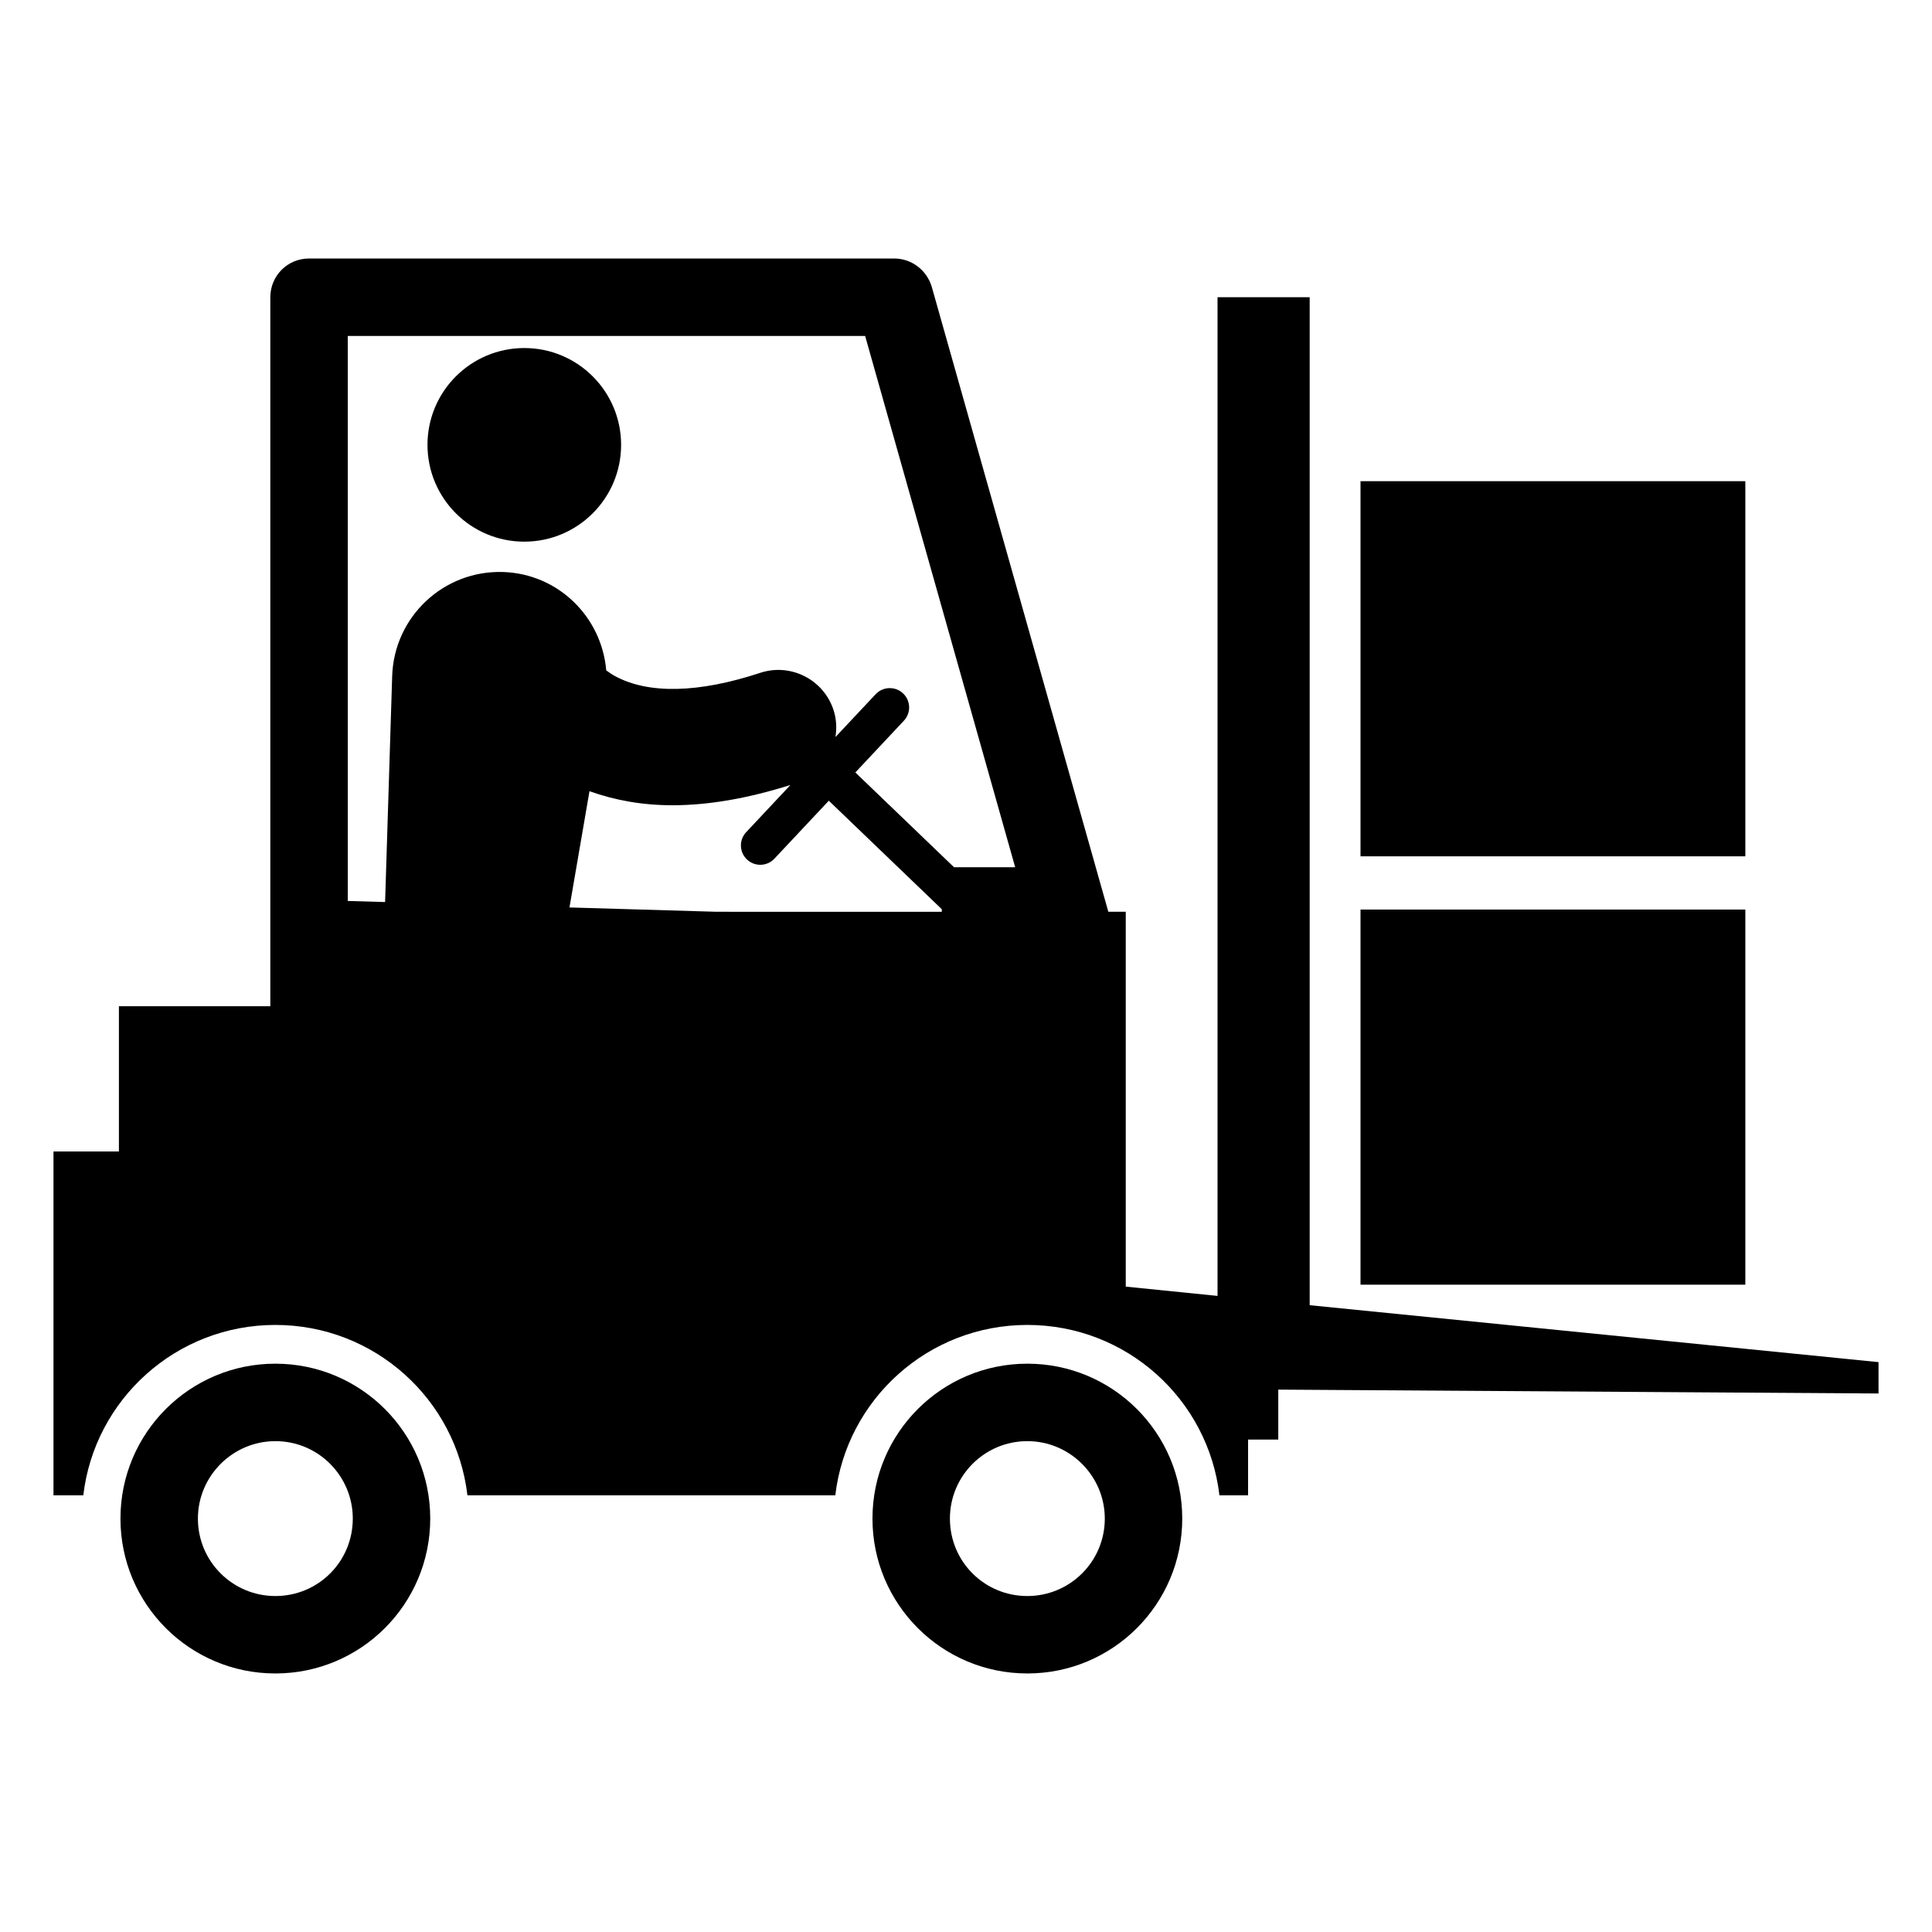
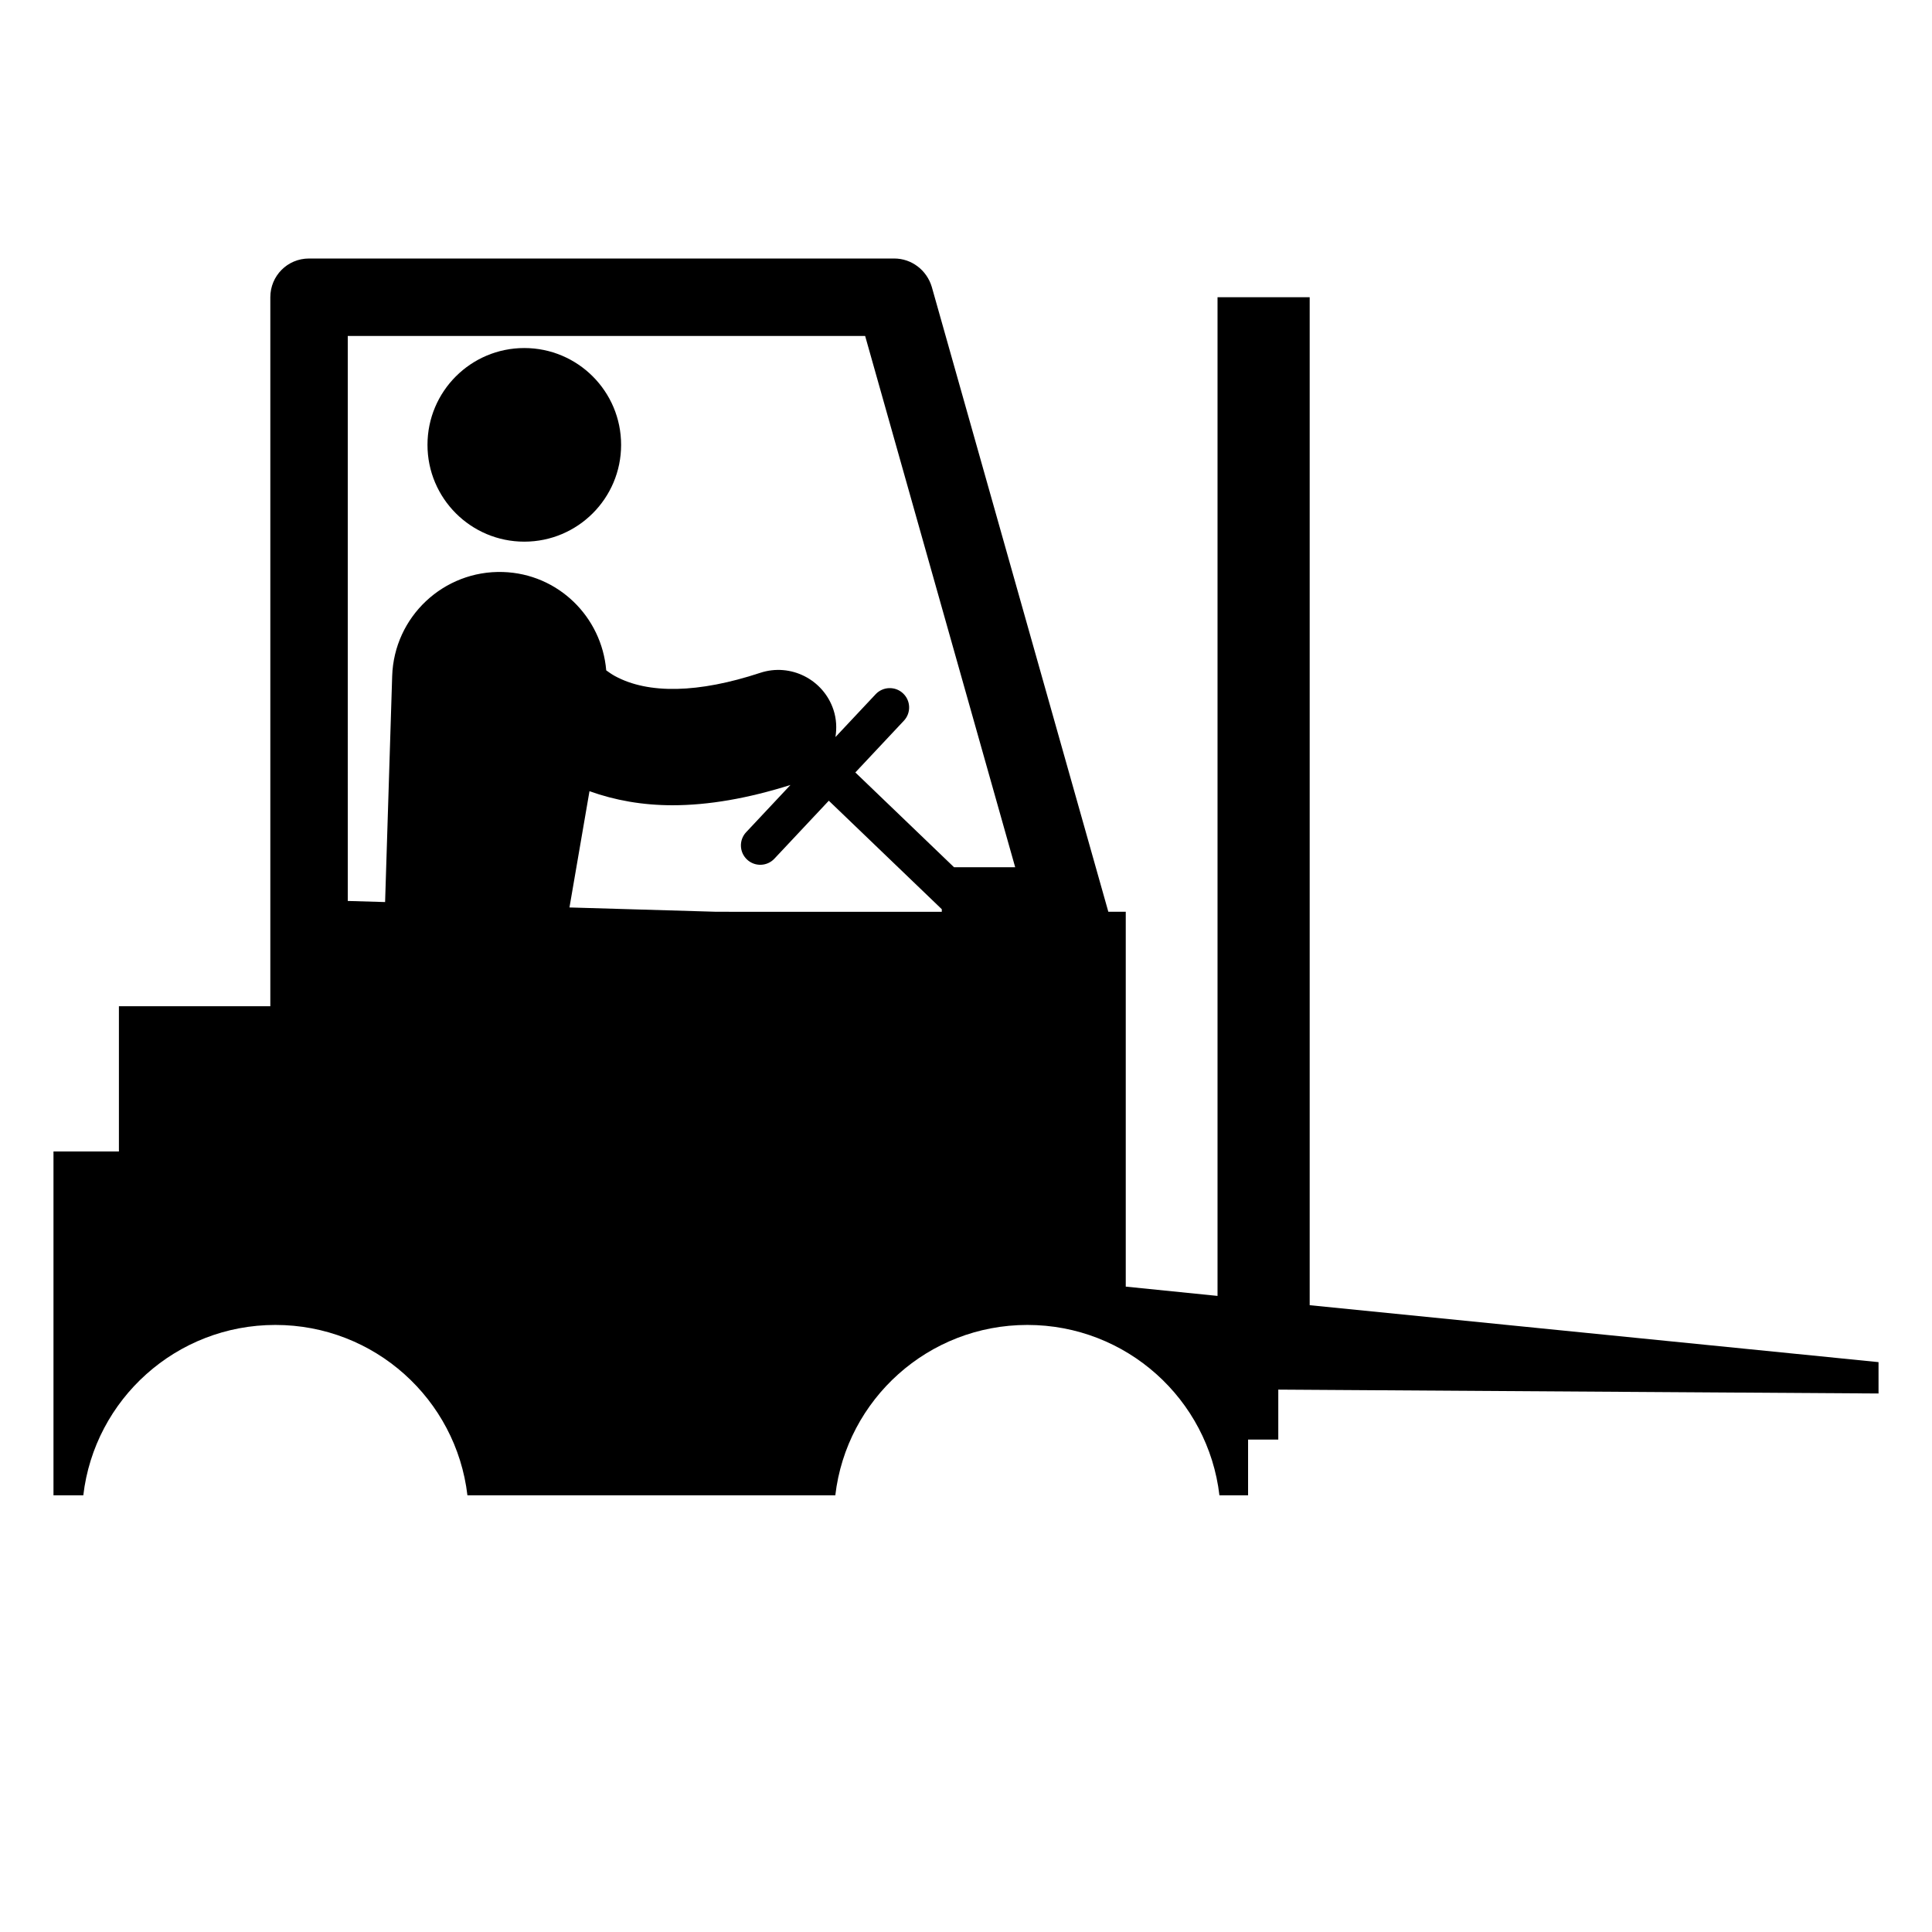
<svg xmlns="http://www.w3.org/2000/svg" fill="#000000" width="800px" height="800px" version="1.1" viewBox="144 144 512 512">
  <g>
-     <path d="m504.55 271.52h101.98v99.414h-101.98z" />
-     <path d="m504.55 385.04h101.98v99.414h-101.98z" />
    <path d="m308.6 261.89c0 14.168-11.488 25.656-25.656 25.656-14.168 0-25.656-11.488-25.656-25.656s11.488-25.656 25.656-25.656c14.168 0 25.656 11.488 25.656 25.656" />
    <path d="m491.08 489.89v-267.12h-24.422v264.66l-24.32-2.461v-99.34h-4.617l-46.797-165.63c-1.336-4.414-5.336-7.492-9.953-7.492h-155.07c-5.746 0-10.262 4.617-10.262 10.262v187.9h-40.125v38.484l-17.34-0.004v91.129h7.902c2.977-25.449 24.629-45.156 50.898-45.156 26.27 0 47.922 19.703 50.898 45.156h97.492c2.977-25.449 24.629-45.156 50.898-45.156 26.273 0 47.926 19.703 50.898 45.156h7.594v-14.777h8.004v-13.238l159.07 1.027v-8.312zm-254.92-256.86h137.11l39.762 140.79h-16.211l-26.148-25.113 12.863-13.707c1.945-2.07 1.844-5.316-0.23-7.258-2.043-1.926-5.312-1.832-7.246 0.23l-10.656 11.352c0.371-2.344 0.273-4.793-0.52-7.199-2.656-8.07-11.375-12.48-19.434-9.812-16.336 5.387-29.645 5.668-38.484 0.848-0.844-0.461-1.578-0.984-2.309-1.508-1.207-14.207-12.754-25.609-27.355-26.066-15.727-0.492-28.875 11.855-29.371 27.586l-1.875 59.879-9.891-0.289zm97.695 152.6-38.941-1.145 5.305-30.812c6.75 2.426 14.062 3.727 22 3.727 9.582 0 20.039-1.832 31.262-5.375l-11.738 12.508c-1.945 2.07-1.844 5.316 0.23 7.258 2.051 1.934 5.312 1.836 7.246-0.23l14.422-15.363 29.941 28.754v0.684z" />
-     <path d="m216.97 505.39c-22.68 0-41.047 18.367-41.047 41.047s18.371 41.047 41.047 41.047c22.68 0 41.047-18.367 41.047-41.047 0-22.676-18.367-41.047-41.047-41.047zm0 61.574c-11.289 0-20.523-9.133-20.523-20.523 0-11.289 9.234-20.523 20.523-20.523 11.391 0 20.523 9.234 20.523 20.523 0 11.391-9.133 20.523-20.523 20.523z" />
-     <path d="m416.26 505.39c-22.68 0-41.047 18.367-41.047 41.047s18.371 41.047 41.047 41.047c22.68 0 41.047-18.367 41.047-41.047 0.004-22.676-18.367-41.047-41.047-41.047zm0 61.574c-11.391 0-20.523-9.133-20.523-20.523 0-11.289 9.133-20.523 20.523-20.523 11.289 0 20.523 9.234 20.523 20.523 0.004 11.391-9.23 20.523-20.523 20.523z" />
  </g>
</svg>